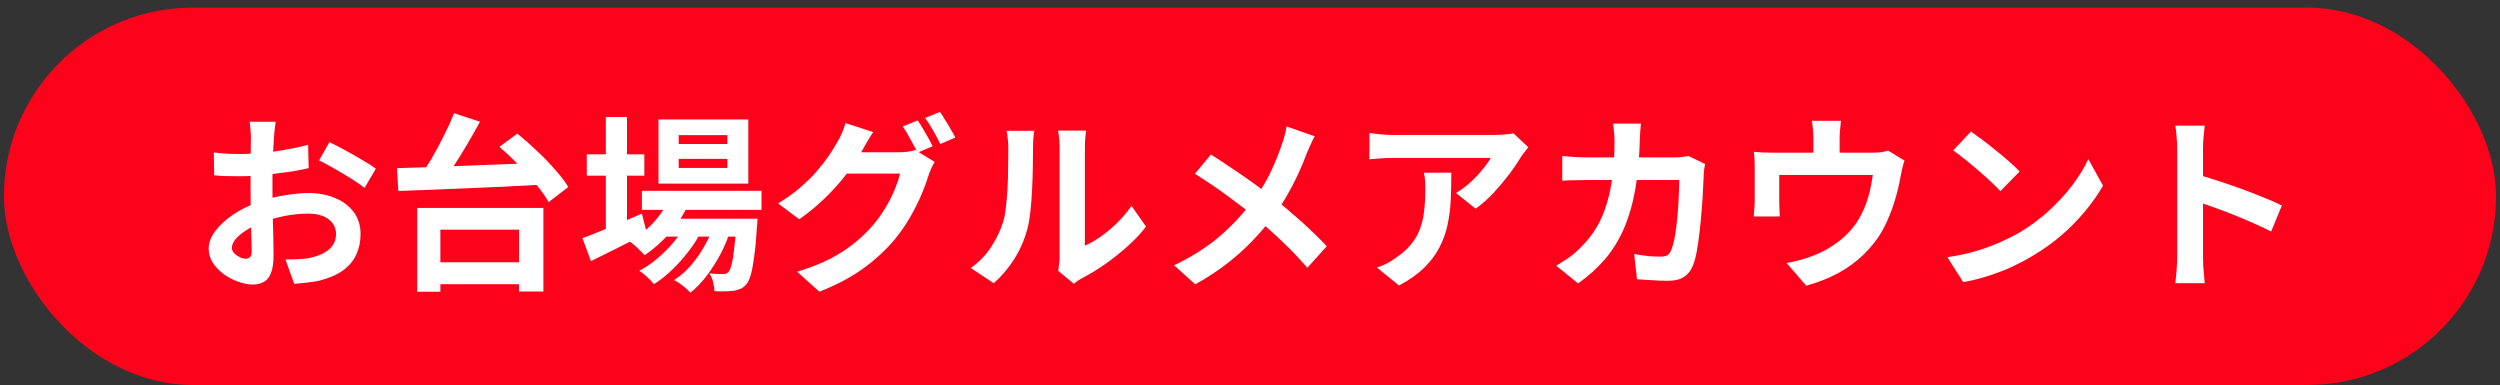
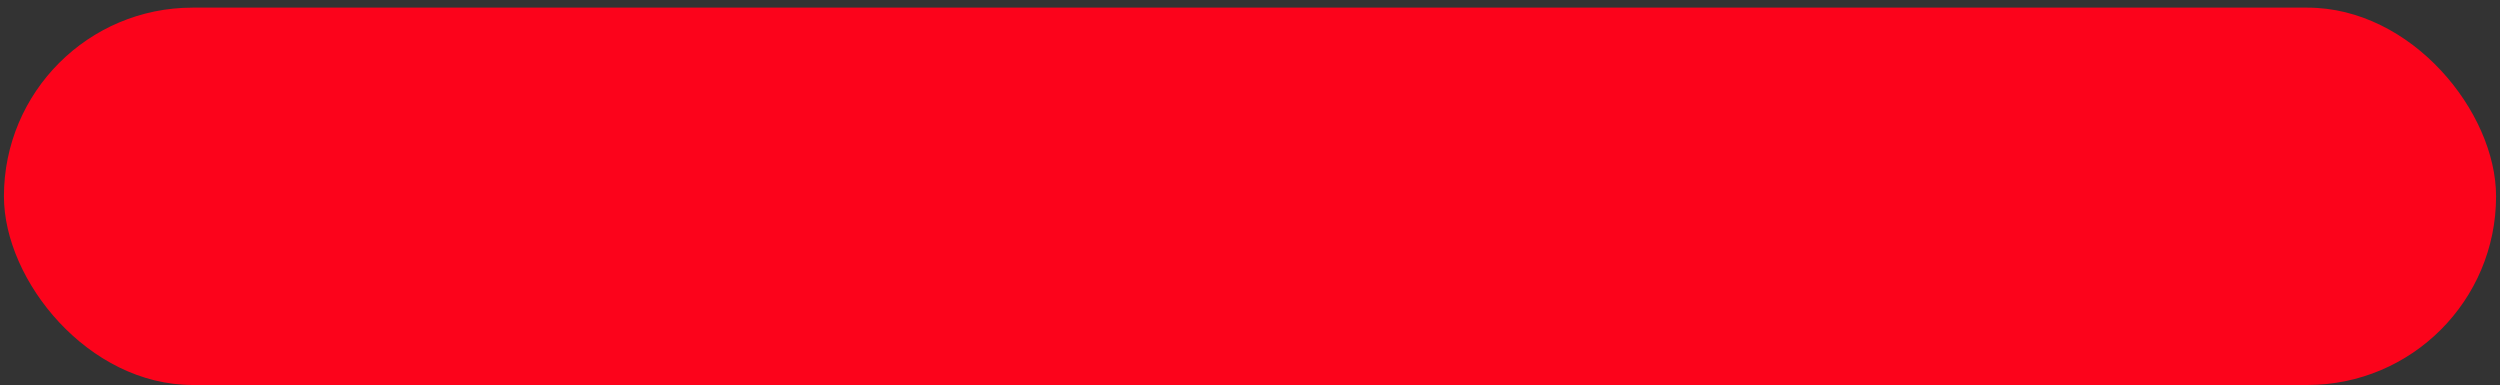
<svg xmlns="http://www.w3.org/2000/svg" width="318" height="49" viewBox="0 0 318 49" fill="none">
  <rect x="0" y="0" width="318" height="49" fill="#333333" stroke="none" />
  <rect x="0.5" y="0.971" width="317" height="48" rx="24" fill="#FC031B" />
-   <path d="M35.064 15.483C35.048 15.611 35.024 15.811 34.992 16.083C34.96 16.339 34.928 16.603 34.896 16.875C34.88 17.131 34.864 17.363 34.848 17.571C34.816 18.035 34.784 18.547 34.752 19.107C34.736 19.651 34.72 20.219 34.704 20.811C34.688 21.387 34.672 21.971 34.656 22.563C34.656 23.155 34.656 23.731 34.656 24.291C34.656 24.947 34.664 25.675 34.68 26.475C34.696 27.259 34.712 28.043 34.728 28.827C34.76 29.595 34.776 30.299 34.776 30.939C34.792 31.579 34.8 32.075 34.8 32.427C34.8 33.419 34.688 34.187 34.464 34.731C34.256 35.275 33.952 35.651 33.552 35.859C33.152 36.083 32.688 36.195 32.16 36.195C31.584 36.195 30.968 36.075 30.312 35.835C29.656 35.611 29.04 35.291 28.464 34.875C27.904 34.459 27.44 33.979 27.072 33.435C26.72 32.875 26.544 32.275 26.544 31.635C26.544 30.867 26.832 30.107 27.408 29.355C28 28.587 28.776 27.883 29.736 27.243C30.712 26.603 31.76 26.091 32.88 25.707C33.952 25.307 35.056 25.019 36.192 24.843C37.328 24.651 38.352 24.555 39.264 24.555C40.496 24.555 41.608 24.763 42.6 25.179C43.592 25.579 44.384 26.171 44.976 26.955C45.568 27.739 45.864 28.683 45.864 29.787C45.864 30.715 45.688 31.571 45.336 32.355C44.984 33.139 44.416 33.819 43.632 34.395C42.864 34.955 41.84 35.395 40.56 35.715C40.016 35.827 39.472 35.907 38.928 35.955C38.4 36.019 37.896 36.067 37.416 36.099L36.312 33.003C36.856 33.003 37.376 32.995 37.872 32.979C38.384 32.947 38.848 32.899 39.264 32.835C39.92 32.707 40.512 32.515 41.04 32.259C41.568 32.003 41.984 31.667 42.288 31.251C42.592 30.835 42.744 30.339 42.744 29.763C42.744 29.219 42.592 28.755 42.288 28.371C42 27.987 41.592 27.691 41.064 27.483C40.536 27.275 39.92 27.171 39.216 27.171C38.208 27.171 37.184 27.275 36.144 27.483C35.12 27.691 34.136 27.979 33.192 28.347C32.488 28.619 31.856 28.939 31.296 29.307C30.736 29.659 30.296 30.027 29.976 30.411C29.656 30.795 29.496 31.163 29.496 31.515C29.496 31.707 29.552 31.891 29.664 32.067C29.792 32.227 29.952 32.371 30.144 32.499C30.336 32.627 30.528 32.731 30.72 32.811C30.928 32.875 31.104 32.907 31.248 32.907C31.472 32.907 31.656 32.843 31.8 32.715C31.944 32.571 32.016 32.299 32.016 31.899C32.016 31.467 32 30.851 31.968 30.051C31.952 29.235 31.928 28.331 31.896 27.339C31.88 26.347 31.872 25.363 31.872 24.387C31.872 23.715 31.872 23.035 31.872 22.347C31.888 21.659 31.896 21.003 31.896 20.379C31.896 19.755 31.896 19.203 31.896 18.723C31.912 18.243 31.92 17.867 31.92 17.595C31.92 17.419 31.912 17.195 31.896 16.923C31.88 16.651 31.856 16.379 31.824 16.107C31.808 15.819 31.784 15.611 31.752 15.483H35.064ZM41.904 18.075C42.512 18.363 43.192 18.715 43.944 19.131C44.712 19.547 45.44 19.963 46.128 20.379C46.832 20.779 47.392 21.139 47.808 21.459L46.368 23.907C46.064 23.651 45.664 23.363 45.168 23.043C44.688 22.723 44.16 22.395 43.584 22.059C43.024 21.723 42.48 21.411 41.952 21.123C41.424 20.819 40.968 20.579 40.584 20.403L41.904 18.075ZM27.192 19.395C27.896 19.475 28.512 19.531 29.04 19.563C29.584 19.579 30.072 19.587 30.504 19.587C31.128 19.587 31.816 19.563 32.568 19.515C33.32 19.451 34.088 19.371 34.872 19.275C35.656 19.163 36.416 19.035 37.152 18.891C37.904 18.747 38.584 18.587 39.192 18.411L39.264 21.387C38.592 21.547 37.864 21.691 37.08 21.819C36.296 21.931 35.504 22.035 34.704 22.131C33.92 22.227 33.168 22.299 32.448 22.347C31.744 22.395 31.128 22.419 30.6 22.419C29.8 22.419 29.144 22.411 28.632 22.395C28.12 22.379 27.656 22.347 27.24 22.299L27.192 19.395ZM54.36 33.363H67.584V36.147H54.36V33.363ZM53.064 26.451H69.12V37.083H66.024V29.211H56.016V37.107H53.064V26.451ZM57.768 14.403L61.056 15.483C60.528 16.459 59.96 17.459 59.352 18.483C58.76 19.491 58.16 20.451 57.552 21.363C56.944 22.259 56.368 23.059 55.824 23.763L53.232 22.707C53.776 21.971 54.328 21.131 54.888 20.187C55.448 19.227 55.976 18.243 56.472 17.235C56.984 16.227 57.416 15.283 57.768 14.403ZM63.528 18.675L65.808 16.995C66.608 17.635 67.424 18.355 68.256 19.155C69.104 19.939 69.88 20.739 70.584 21.555C71.304 22.355 71.872 23.099 72.288 23.787L69.792 25.707C69.408 25.019 68.872 24.267 68.184 23.451C67.512 22.619 66.768 21.787 65.952 20.955C65.136 20.123 64.328 19.363 63.528 18.675ZM50.496 21.387C51.712 21.355 53.064 21.315 54.552 21.267C56.056 21.203 57.632 21.139 59.28 21.075C60.944 21.011 62.632 20.947 64.344 20.883C66.056 20.819 67.736 20.755 69.384 20.691L69.264 23.475C67.6 23.571 65.92 23.659 64.224 23.739C62.528 23.803 60.864 23.875 59.232 23.955C57.616 24.019 56.08 24.083 54.624 24.147C53.168 24.195 51.848 24.243 50.664 24.291L50.496 21.387ZM81.648 24.267H96.864V26.691H81.648V24.267ZM84.264 27.819H94.128V30.099H84.264V27.819ZM85.176 25.155L87.648 25.779C87.056 27.155 86.248 28.427 85.224 29.595C84.216 30.747 83.144 31.699 82.008 32.451C81.864 32.291 81.672 32.099 81.432 31.875C81.208 31.635 80.968 31.411 80.712 31.203C80.472 30.995 80.256 30.827 80.064 30.699C81.184 30.091 82.192 29.307 83.088 28.347C84 27.371 84.696 26.307 85.176 25.155ZM93.696 27.819H96.36C96.36 27.819 96.352 27.947 96.336 28.203C96.336 28.443 96.32 28.651 96.288 28.827C96.192 30.379 96.072 31.659 95.928 32.667C95.8 33.659 95.656 34.427 95.496 34.971C95.336 35.531 95.144 35.931 94.92 36.171C94.696 36.443 94.448 36.635 94.176 36.747C93.92 36.859 93.632 36.939 93.312 36.987C93.04 37.019 92.688 37.043 92.256 37.059C91.84 37.075 91.384 37.067 90.888 37.035C90.872 36.699 90.808 36.307 90.696 35.859C90.584 35.427 90.432 35.067 90.24 34.779C90.624 34.811 90.968 34.835 91.272 34.851C91.576 34.851 91.808 34.851 91.968 34.851C92.128 34.851 92.256 34.835 92.352 34.803C92.464 34.771 92.568 34.699 92.664 34.587C92.808 34.427 92.936 34.123 93.048 33.675C93.176 33.211 93.288 32.539 93.384 31.659C93.496 30.779 93.6 29.635 93.696 28.227V27.819ZM86.328 20.211V21.363H92.52V20.211H86.328ZM86.328 17.187V18.315H92.52V17.187H86.328ZM83.76 15.195H95.184V23.355H83.76V15.195ZM74.64 19.635H81.96V22.347H74.64V19.635ZM77.064 14.883H79.752V29.811H77.064V14.883ZM74.088 30.291C74.712 30.067 75.432 29.787 76.248 29.451C77.08 29.115 77.96 28.755 78.888 28.371C79.816 27.971 80.736 27.571 81.648 27.171L82.272 29.643C81.072 30.267 79.848 30.891 78.6 31.515C77.352 32.139 76.208 32.707 75.168 33.219L74.088 30.291ZM90.936 28.299L92.88 29.355C92.592 30.315 92.184 31.299 91.656 32.307C91.128 33.299 90.536 34.227 89.88 35.091C89.224 35.955 88.536 36.667 87.816 37.227C87.576 36.955 87.264 36.667 86.88 36.363C86.496 36.059 86.12 35.811 85.752 35.619C86.536 35.123 87.264 34.483 87.936 33.699C88.608 32.915 89.2 32.051 89.712 31.107C90.24 30.163 90.648 29.227 90.936 28.299ZM87.312 28.323L89.184 29.427C88.784 30.259 88.256 31.099 87.6 31.947C86.96 32.795 86.256 33.587 85.488 34.323C84.72 35.059 83.952 35.667 83.184 36.147C82.96 35.859 82.672 35.555 82.32 35.235C81.984 34.915 81.648 34.651 81.312 34.443C82.096 34.043 82.872 33.515 83.64 32.859C84.424 32.203 85.136 31.483 85.776 30.699C86.416 29.899 86.928 29.107 87.312 28.323ZM116.736 15.315C116.944 15.603 117.16 15.947 117.384 16.347C117.624 16.747 117.856 17.147 118.08 17.547C118.304 17.947 118.488 18.299 118.632 18.603L116.712 19.419C116.472 18.923 116.176 18.363 115.824 17.739C115.488 17.099 115.16 16.547 114.84 16.083L116.736 15.315ZM119.568 14.235C119.776 14.523 120 14.875 120.24 15.291C120.496 15.691 120.736 16.091 120.96 16.491C121.2 16.875 121.384 17.211 121.512 17.499L119.616 18.315C119.36 17.803 119.056 17.235 118.704 16.611C118.352 15.987 118.008 15.451 117.672 15.003L119.568 14.235ZM118.896 20.595C118.752 20.819 118.608 21.091 118.464 21.411C118.32 21.715 118.2 22.019 118.104 22.323C117.896 23.027 117.6 23.835 117.216 24.747C116.832 25.643 116.368 26.571 115.824 27.531C115.28 28.491 114.64 29.427 113.904 30.339C112.768 31.715 111.432 32.963 109.896 34.083C108.376 35.203 106.488 36.211 104.232 37.107L101.4 34.563C103.032 34.067 104.44 33.515 105.624 32.907C106.808 32.283 107.84 31.611 108.72 30.891C109.6 30.171 110.384 29.411 111.072 28.611C111.616 27.987 112.12 27.283 112.584 26.499C113.064 25.715 113.464 24.931 113.784 24.147C114.12 23.363 114.352 22.675 114.48 22.083H106.392L107.496 19.371C107.704 19.371 108.048 19.371 108.528 19.371C109.008 19.371 109.544 19.371 110.136 19.371C110.728 19.371 111.312 19.371 111.888 19.371C112.48 19.371 113 19.371 113.448 19.371C113.896 19.371 114.192 19.371 114.336 19.371C114.72 19.371 115.096 19.347 115.464 19.299C115.848 19.235 116.168 19.163 116.424 19.083L118.896 20.595ZM111.072 16.803C110.784 17.219 110.504 17.667 110.232 18.147C109.96 18.627 109.752 18.995 109.608 19.251C109.064 20.211 108.392 21.211 107.592 22.251C106.792 23.275 105.888 24.275 104.88 25.251C103.888 26.211 102.816 27.091 101.664 27.891L98.976 25.875C100.032 25.235 100.96 24.571 101.76 23.883C102.56 23.195 103.256 22.515 103.848 21.843C104.44 21.155 104.952 20.499 105.384 19.875C105.816 19.235 106.176 18.659 106.464 18.147C106.656 17.859 106.856 17.475 107.064 16.995C107.288 16.499 107.448 16.051 107.544 15.651L111.072 16.803ZM134.592 34.443C134.64 34.203 134.68 33.931 134.712 33.627C134.76 33.307 134.784 32.987 134.784 32.667C134.784 32.491 134.784 32.139 134.784 31.611C134.784 31.083 134.784 30.443 134.784 29.691C134.784 28.939 134.784 28.131 134.784 27.267C134.784 26.387 134.784 25.499 134.784 24.603C134.784 23.707 134.784 22.867 134.784 22.083C134.784 21.283 134.784 20.587 134.784 19.995C134.784 19.387 134.784 18.947 134.784 18.675C134.784 18.131 134.752 17.659 134.688 17.259C134.64 16.859 134.608 16.643 134.592 16.611H138.168C138.152 16.643 138.12 16.867 138.072 17.283C138.024 17.683 138 18.155 138 18.699C138 18.971 138 19.379 138 19.923C138 20.451 138 21.067 138 21.771C138 22.459 138 23.195 138 23.979C138 24.763 138 25.539 138 26.307C138 27.059 138 27.779 138 28.467C138 29.139 138 29.715 138 30.195C138 30.675 138 31.027 138 31.251C138.656 30.963 139.336 30.571 140.04 30.075C140.744 29.579 141.432 29.003 142.104 28.347C142.792 27.675 143.4 26.955 143.928 26.187L145.776 28.827C145.12 29.691 144.32 30.539 143.376 31.371C142.448 32.203 141.488 32.963 140.496 33.651C139.504 34.339 138.552 34.915 137.64 35.379C137.384 35.523 137.176 35.651 137.016 35.763C136.856 35.891 136.72 36.003 136.608 36.099L134.592 34.443ZM123.48 34.083C124.536 33.347 125.4 32.459 126.072 31.419C126.744 30.379 127.24 29.355 127.56 28.347C127.736 27.819 127.864 27.171 127.944 26.403C128.04 25.619 128.112 24.787 128.16 23.907C128.208 23.011 128.232 22.131 128.232 21.267C128.248 20.387 128.256 19.579 128.256 18.843C128.256 18.363 128.232 17.955 128.184 17.619C128.152 17.267 128.104 16.939 128.04 16.635H131.568C131.552 16.667 131.528 16.803 131.496 17.043C131.48 17.267 131.456 17.539 131.424 17.859C131.408 18.163 131.4 18.483 131.4 18.819C131.4 19.523 131.392 20.347 131.376 21.291C131.36 22.219 131.328 23.171 131.28 24.147C131.232 25.123 131.16 26.051 131.064 26.931C130.968 27.795 130.84 28.531 130.68 29.139C130.312 30.499 129.76 31.763 129.024 32.931C128.304 34.083 127.432 35.115 126.408 36.027L123.48 34.083ZM167.232 17.331C167.072 17.603 166.896 17.963 166.704 18.411C166.512 18.843 166.352 19.203 166.224 19.491C165.936 20.291 165.576 21.163 165.144 22.107C164.712 23.035 164.224 23.971 163.68 24.915C163.136 25.859 162.536 26.763 161.88 27.627C161.144 28.603 160.304 29.587 159.36 30.579C158.432 31.555 157.368 32.515 156.168 33.459C154.968 34.403 153.592 35.307 152.04 36.171L149.352 33.747C151.544 32.691 153.432 31.499 155.016 30.171C156.6 28.827 158.016 27.323 159.264 25.659C160.24 24.427 161.016 23.195 161.592 21.963C162.184 20.715 162.68 19.491 163.08 18.291C163.208 17.971 163.32 17.603 163.416 17.187C163.528 16.755 163.608 16.387 163.656 16.083L167.232 17.331ZM154.032 19.659C154.64 20.027 155.28 20.443 155.952 20.907C156.64 21.355 157.328 21.819 158.016 22.299C158.72 22.779 159.384 23.251 160.008 23.715C160.648 24.179 161.224 24.603 161.736 24.987C163.016 25.995 164.264 27.043 165.48 28.131C166.696 29.219 167.792 30.283 168.768 31.323L166.296 34.059C165.24 32.843 164.168 31.723 163.08 30.699C161.992 29.659 160.816 28.611 159.552 27.555C159.12 27.187 158.624 26.787 158.064 26.355C157.504 25.923 156.896 25.467 156.24 24.987C155.6 24.507 154.92 24.027 154.2 23.547C153.48 23.051 152.744 22.571 151.992 22.107L154.032 19.659ZM194.4 18.723C194.272 18.883 194.112 19.091 193.92 19.347C193.728 19.587 193.576 19.795 193.464 19.971C193.096 20.595 192.608 21.315 192 22.131C191.392 22.931 190.72 23.731 189.984 24.531C189.248 25.315 188.488 25.987 187.704 26.547L185.208 24.555C185.688 24.267 186.16 23.931 186.624 23.547C187.088 23.163 187.512 22.763 187.896 22.347C188.296 21.915 188.64 21.507 188.928 21.123C189.232 20.739 189.464 20.395 189.624 20.091C189.416 20.091 189.064 20.091 188.568 20.091C188.072 20.091 187.48 20.091 186.792 20.091C186.104 20.091 185.36 20.091 184.56 20.091C183.776 20.091 182.992 20.091 182.208 20.091C181.424 20.091 180.68 20.091 179.976 20.091C179.288 20.091 178.688 20.091 178.176 20.091C177.68 20.091 177.328 20.091 177.12 20.091C176.624 20.091 176.152 20.107 175.704 20.139C175.256 20.171 174.752 20.211 174.192 20.259V16.923C174.656 16.987 175.136 17.043 175.632 17.091C176.128 17.139 176.624 17.163 177.12 17.163C177.328 17.163 177.696 17.163 178.224 17.163C178.752 17.163 179.376 17.163 180.096 17.163C180.832 17.163 181.608 17.163 182.424 17.163C183.256 17.163 184.08 17.163 184.896 17.163C185.728 17.163 186.496 17.163 187.2 17.163C187.92 17.163 188.528 17.163 189.024 17.163C189.536 17.163 189.88 17.163 190.056 17.163C190.28 17.163 190.552 17.155 190.872 17.139C191.192 17.123 191.504 17.099 191.808 17.067C192.128 17.035 192.36 16.995 192.504 16.947L194.4 18.723ZM184.608 21.963C184.608 23.147 184.584 24.291 184.536 25.395C184.488 26.499 184.352 27.563 184.128 28.587C183.92 29.595 183.576 30.555 183.096 31.467C182.632 32.379 181.984 33.243 181.152 34.059C180.32 34.875 179.256 35.627 177.96 36.315L175.152 34.035C175.536 33.907 175.944 33.739 176.376 33.531C176.808 33.307 177.24 33.035 177.672 32.715C178.44 32.187 179.056 31.627 179.52 31.035C180 30.443 180.368 29.803 180.624 29.115C180.88 28.411 181.056 27.651 181.152 26.835C181.248 26.003 181.296 25.099 181.296 24.123C181.296 23.755 181.288 23.403 181.272 23.067C181.256 22.715 181.208 22.347 181.128 21.963H184.608ZM208.728 15.723C208.696 15.995 208.664 16.347 208.632 16.779C208.616 17.211 208.6 17.571 208.584 17.859C208.52 20.243 208.32 22.363 207.984 24.219C207.648 26.059 207.168 27.691 206.544 29.115C205.92 30.539 205.128 31.819 204.168 32.955C203.208 34.075 202.064 35.107 200.736 36.051L197.952 33.795C198.448 33.507 198.976 33.171 199.536 32.787C200.112 32.387 200.632 31.939 201.096 31.443C201.88 30.675 202.544 29.835 203.088 28.923C203.632 27.995 204.064 26.987 204.384 25.899C204.72 24.795 204.968 23.587 205.128 22.275C205.288 20.963 205.368 19.515 205.368 17.931C205.368 17.755 205.36 17.531 205.344 17.259C205.328 16.971 205.304 16.691 205.272 16.419C205.256 16.147 205.232 15.915 205.2 15.723H208.728ZM216.888 20.859C216.856 21.051 216.816 21.275 216.768 21.531C216.736 21.787 216.72 21.987 216.72 22.131C216.704 22.643 216.672 23.299 216.624 24.099C216.592 24.899 216.536 25.763 216.456 26.691C216.392 27.603 216.304 28.515 216.192 29.427C216.096 30.339 215.976 31.187 215.832 31.971C215.688 32.739 215.512 33.371 215.304 33.867C215.048 34.475 214.672 34.931 214.176 35.235C213.696 35.555 213.04 35.715 212.208 35.715C211.52 35.715 210.832 35.691 210.144 35.643C209.456 35.611 208.816 35.571 208.224 35.523L207.864 32.307C208.456 32.419 209.048 32.507 209.64 32.571C210.232 32.619 210.76 32.643 211.224 32.643C211.624 32.643 211.92 32.579 212.112 32.451C212.304 32.307 212.464 32.091 212.592 31.803C212.72 31.483 212.84 31.059 212.952 30.531C213.064 30.003 213.16 29.411 213.24 28.755C213.32 28.099 213.384 27.419 213.432 26.715C213.496 26.011 213.536 25.331 213.552 24.675C213.584 24.003 213.6 23.411 213.6 22.899H201.888C201.488 22.899 200.992 22.907 200.4 22.923C199.808 22.923 199.248 22.947 198.72 22.995V19.851C199.232 19.899 199.776 19.939 200.352 19.971C200.928 20.003 201.44 20.019 201.888 20.019H213C213.304 20.019 213.608 20.003 213.912 19.971C214.232 19.939 214.528 19.899 214.8 19.851L216.888 20.859ZM234.168 15.363C234.12 15.875 234.08 16.291 234.048 16.611C234.016 16.915 234 17.235 234 17.571C234 17.779 234 18.099 234 18.531C234 18.963 234 19.411 234 19.875C234 20.339 234 20.723 234 21.027H230.664C230.664 20.691 230.664 20.291 230.664 19.827C230.664 19.363 230.664 18.923 230.664 18.507C230.664 18.091 230.664 17.779 230.664 17.571C230.664 17.235 230.648 16.915 230.616 16.611C230.6 16.291 230.552 15.875 230.472 15.363H234.168ZM242.256 20.427C242.16 20.683 242.064 21.011 241.968 21.411C241.888 21.795 241.824 22.107 241.776 22.347C241.68 22.907 241.56 23.475 241.416 24.051C241.288 24.627 241.128 25.203 240.936 25.779C240.76 26.355 240.552 26.923 240.312 27.483C240.088 28.043 239.832 28.595 239.544 29.139C238.904 30.307 238.088 31.371 237.096 32.331C236.12 33.291 235.008 34.107 233.76 34.779C232.512 35.435 231.176 35.955 229.752 36.339L227.256 33.459C227.8 33.363 228.376 33.235 228.984 33.075C229.592 32.899 230.144 32.715 230.64 32.523C231.312 32.267 231.976 31.947 232.632 31.563C233.304 31.163 233.936 30.699 234.528 30.171C235.12 29.643 235.64 29.059 236.088 28.419C236.488 27.827 236.832 27.195 237.12 26.523C237.408 25.835 237.64 25.131 237.816 24.411C237.992 23.675 238.128 22.955 238.224 22.251H226.32C226.32 22.459 226.32 22.723 226.32 23.043C226.32 23.347 226.32 23.683 226.32 24.051C226.32 24.403 226.32 24.731 226.32 25.035C226.32 25.323 226.32 25.563 226.32 25.755C226.32 26.027 226.328 26.331 226.344 26.667C226.36 27.003 226.376 27.291 226.392 27.531H223.08C223.112 27.227 223.136 26.899 223.152 26.547C223.184 26.179 223.2 25.835 223.2 25.515C223.2 25.323 223.2 25.043 223.2 24.675C223.2 24.307 223.2 23.915 223.2 23.499C223.2 23.067 223.2 22.659 223.2 22.275C223.2 21.891 223.2 21.587 223.2 21.363C223.2 21.091 223.192 20.755 223.176 20.355C223.16 19.939 223.128 19.587 223.08 19.299C223.496 19.347 223.896 19.379 224.28 19.395C224.664 19.411 225.08 19.419 225.528 19.419H238.176C238.672 19.419 239.072 19.395 239.376 19.347C239.696 19.283 239.96 19.219 240.168 19.155L242.256 20.427ZM250.704 16.731C251.12 17.019 251.608 17.371 252.168 17.787C252.728 18.203 253.304 18.659 253.896 19.155C254.504 19.635 255.072 20.107 255.6 20.571C256.128 21.035 256.56 21.451 256.896 21.819L254.448 24.315C254.144 23.979 253.744 23.579 253.248 23.115C252.752 22.651 252.216 22.171 251.64 21.675C251.064 21.179 250.496 20.707 249.936 20.259C249.376 19.811 248.88 19.435 248.448 19.131L250.704 16.731ZM247.704 32.715C248.952 32.539 250.128 32.291 251.232 31.971C252.336 31.651 253.36 31.283 254.304 30.867C255.248 30.451 256.112 30.019 256.896 29.571C258.256 28.755 259.504 27.827 260.64 26.787C261.776 25.747 262.768 24.667 263.616 23.547C264.464 22.411 265.136 21.307 265.632 20.235L267.504 23.619C266.896 24.691 266.144 25.763 265.248 26.835C264.368 27.907 263.368 28.931 262.248 29.907C261.128 30.867 259.92 31.731 258.624 32.499C257.808 32.995 256.928 33.467 255.984 33.915C255.04 34.347 254.04 34.731 252.984 35.067C251.944 35.419 250.856 35.691 249.72 35.883L247.704 32.715ZM276.936 32.667C276.936 32.363 276.936 31.867 276.936 31.179C276.936 30.475 276.936 29.667 276.936 28.755C276.936 27.827 276.936 26.859 276.936 25.851C276.936 24.843 276.936 23.875 276.936 22.947C276.936 22.003 276.936 21.171 276.936 20.451C276.936 19.731 276.936 19.203 276.936 18.867C276.936 18.451 276.912 17.971 276.864 17.427C276.832 16.883 276.776 16.403 276.696 15.987H280.44C280.392 16.403 280.344 16.867 280.296 17.379C280.248 17.875 280.224 18.371 280.224 18.867C280.224 19.315 280.224 19.923 280.224 20.691C280.224 21.459 280.224 22.315 280.224 23.259C280.224 24.187 280.224 25.139 280.224 26.115C280.224 27.075 280.224 28.003 280.224 28.899C280.224 29.795 280.224 30.579 280.224 31.251C280.224 31.907 280.224 32.379 280.224 32.667C280.224 32.891 280.232 33.211 280.248 33.627C280.264 34.027 280.296 34.443 280.344 34.875C280.392 35.307 280.424 35.691 280.44 36.027H276.696C276.76 35.547 276.816 34.987 276.864 34.347C276.912 33.707 276.936 33.147 276.936 32.667ZM279.504 22.203C280.304 22.411 281.2 22.683 282.192 23.019C283.184 23.339 284.184 23.683 285.192 24.051C286.2 24.419 287.144 24.787 288.024 25.155C288.92 25.507 289.664 25.835 290.256 26.139L288.888 29.451C288.216 29.099 287.472 28.747 286.656 28.395C285.84 28.027 285.008 27.675 284.16 27.339C283.328 27.003 282.504 26.691 281.688 26.403C280.888 26.115 280.16 25.859 279.504 25.635V22.203Z" fill="white" />
</svg>